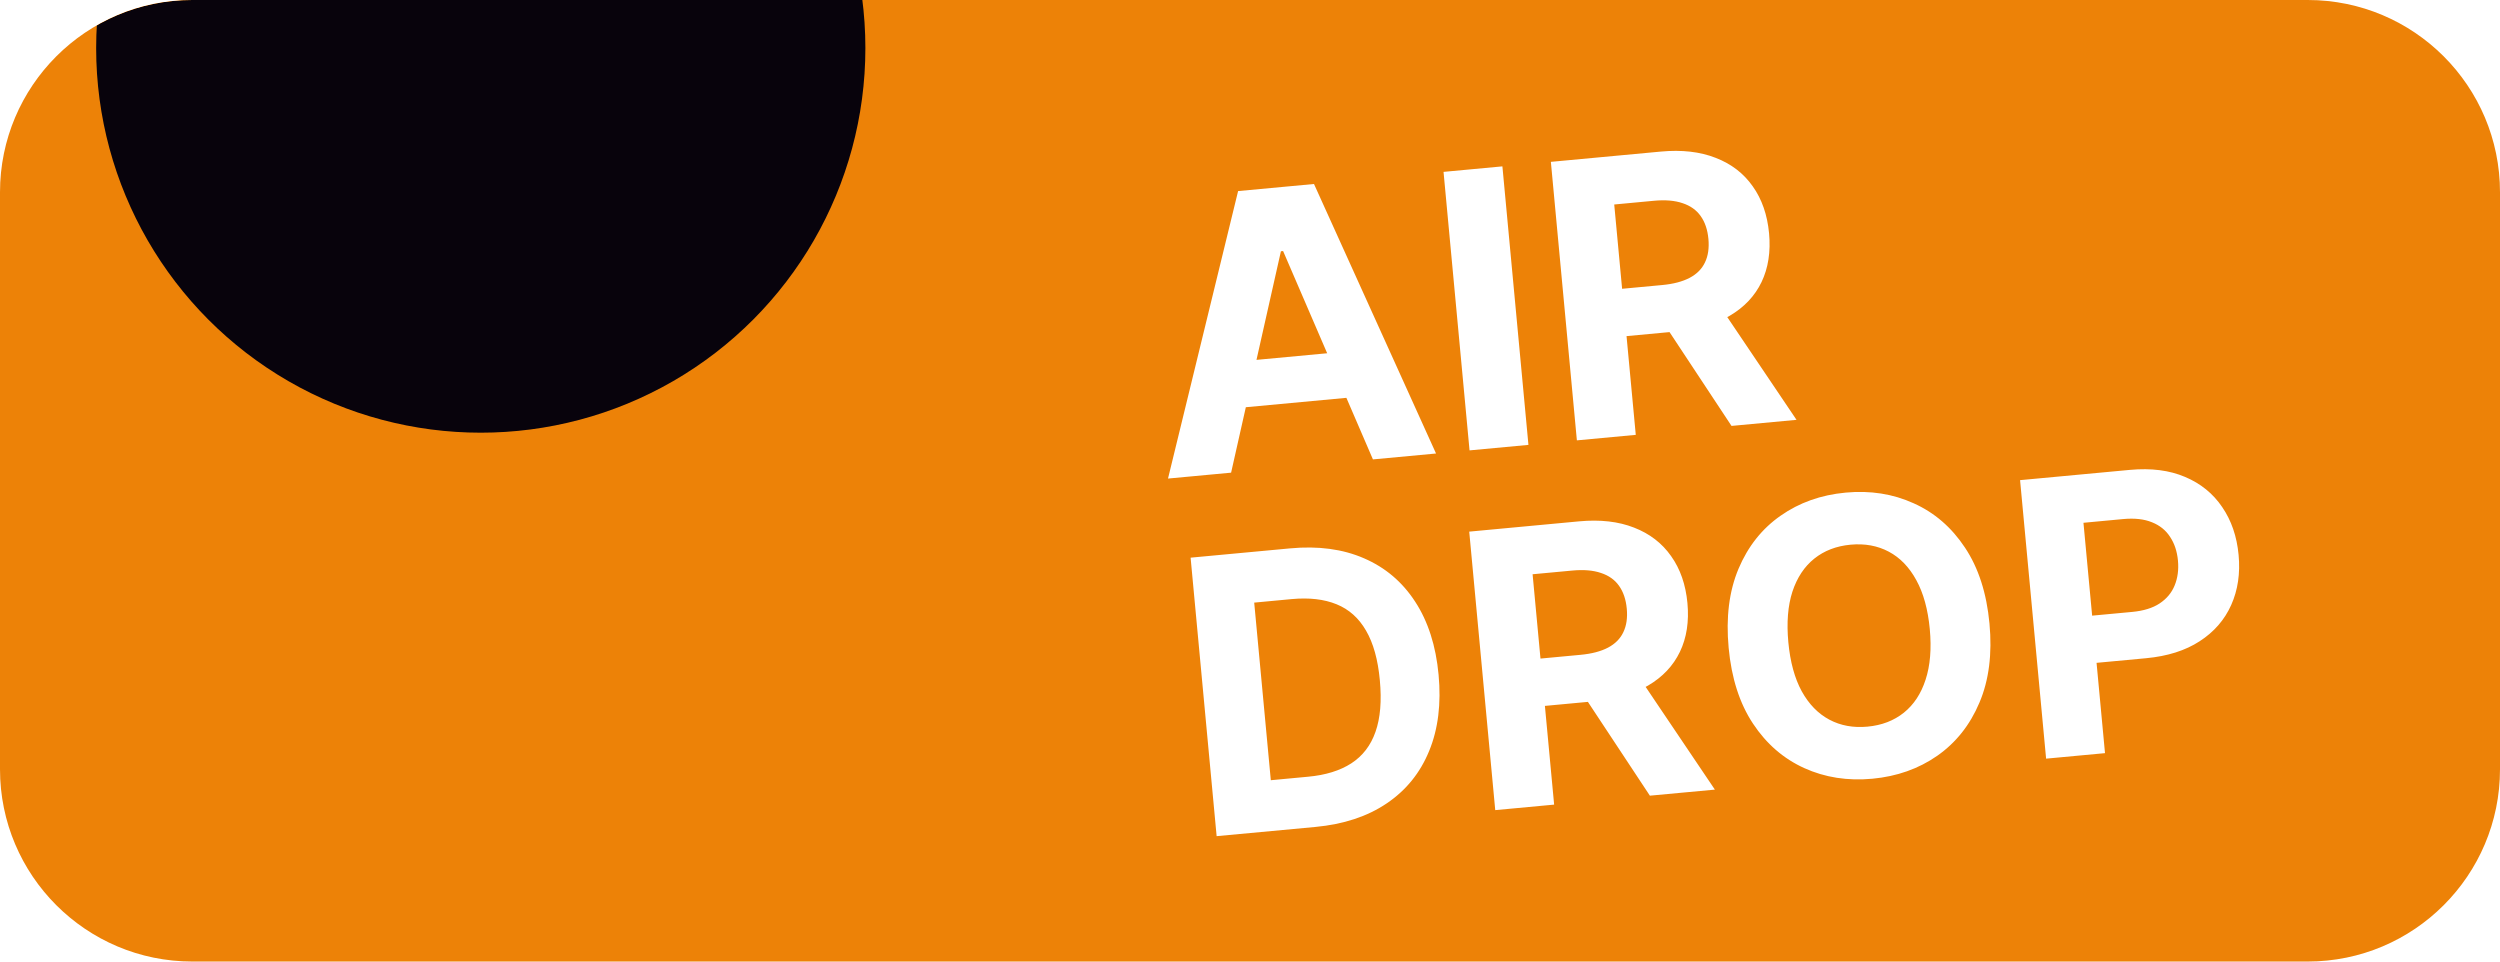
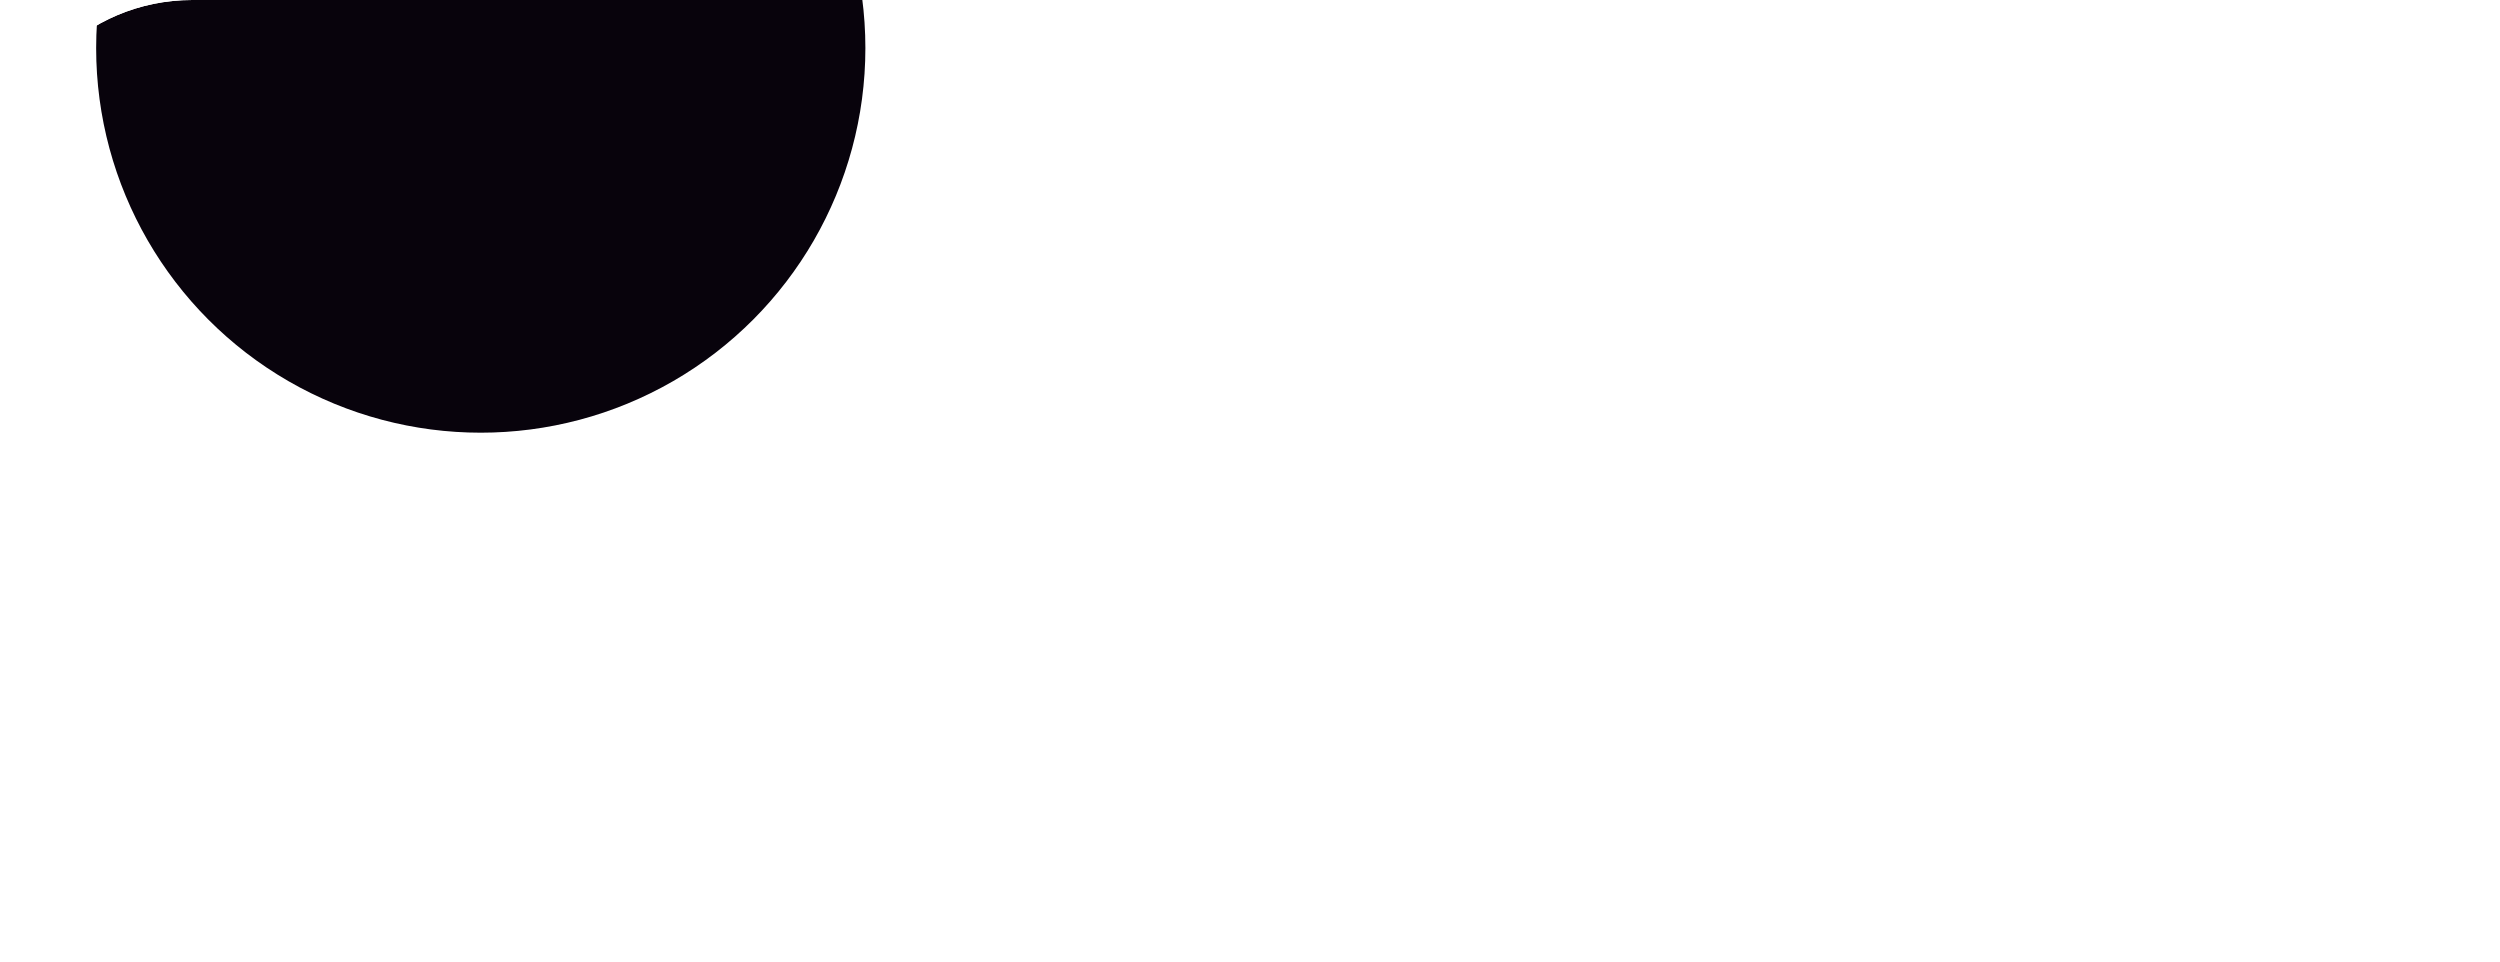
<svg xmlns="http://www.w3.org/2000/svg" width="104" height="40" viewBox="0 0 104 40" fill="none">
  <g clip-path="url(#clip0_5003_5367)">
-     <path d="M0 8C0 3.582 3.582 0 8 0H96C100.418 0 104 3.582 104 8V32C104 36.418 100.418 40 96 40H8C3.582 40 0 36.418 0 32V8Z" fill="#ED8207" />
    <g filter="url(#filter0_f_5003_5367)">
      <circle cx="20" cy="2" r="16" fill="#08030C" />
    </g>
    <path d="M51.214 19.663L48.589 19.908L51.505 7.949L54.662 7.654L59.739 18.866L57.114 19.111L53.377 10.444L53.286 10.453L51.214 19.663ZM50.624 15.124L56.824 14.545L57.003 16.457L50.803 17.036L50.624 15.124ZM62.5 6.921L63.583 18.507L61.133 18.736L60.051 7.15L62.5 6.921ZM65.598 18.319L64.516 6.733L69.087 6.306C69.962 6.224 70.723 6.311 71.371 6.566C72.022 6.817 72.536 7.212 72.914 7.751C73.295 8.286 73.521 8.937 73.593 9.702C73.665 10.472 73.56 11.149 73.28 11.734C73 12.316 72.558 12.783 71.956 13.136C71.358 13.489 70.613 13.707 69.723 13.79L66.663 14.076L66.479 12.107L69.143 11.858C69.611 11.815 69.993 11.714 70.291 11.557C70.588 11.4 70.8 11.186 70.927 10.916C71.058 10.645 71.105 10.319 71.07 9.938C71.034 9.553 70.926 9.236 70.747 8.987C70.571 8.737 70.32 8.559 69.995 8.452C69.672 8.341 69.276 8.308 68.804 8.352L67.152 8.507L68.048 18.09L65.598 18.319ZM71.362 12.461L74.735 17.465L72.031 17.718L68.721 12.708L71.362 12.461ZM54.719 34.401L50.612 34.784L49.529 23.199L53.67 22.812C54.836 22.703 55.861 22.841 56.745 23.226C57.629 23.608 58.338 24.209 58.871 25.03C59.408 25.852 59.733 26.864 59.845 28.067C59.958 29.273 59.827 30.332 59.452 31.242C59.08 32.152 58.492 32.878 57.687 33.421C56.885 33.964 55.896 34.291 54.719 34.401ZM52.866 32.457L54.421 32.311C55.145 32.244 55.743 32.059 56.213 31.756C56.686 31.449 57.022 31.013 57.22 30.446C57.422 29.876 57.482 29.159 57.401 28.295C57.322 27.439 57.13 26.751 56.826 26.232C56.527 25.712 56.118 25.347 55.6 25.137C55.082 24.926 54.461 24.855 53.737 24.922L52.175 25.069L52.866 32.457ZM62.202 33.701L61.12 22.116L65.691 21.688C66.566 21.607 67.327 21.693 67.975 21.948C68.626 22.2 69.14 22.595 69.518 23.134C69.899 23.669 70.125 24.319 70.197 25.085C70.269 25.854 70.165 26.532 69.884 27.117C69.604 27.699 69.163 28.166 68.56 28.519C67.962 28.872 67.217 29.09 66.327 29.173L63.267 29.459L63.083 27.49L65.747 27.241C66.215 27.198 66.597 27.097 66.895 26.94C67.192 26.783 67.404 26.569 67.531 26.299C67.662 26.027 67.709 25.702 67.674 25.321C67.638 24.936 67.53 24.619 67.351 24.369C67.175 24.119 66.924 23.941 66.599 23.835C66.276 23.724 65.88 23.691 65.408 23.735L63.756 23.889L64.652 33.472L62.202 33.701ZM67.966 27.844L71.339 32.848L68.635 33.1L65.325 28.091L67.966 27.844ZM82.762 25.936C82.88 27.2 82.741 28.297 82.345 29.228C81.953 30.159 81.367 30.897 80.589 31.441C79.814 31.981 78.915 32.299 77.893 32.395C76.864 32.491 75.918 32.344 75.056 31.952C74.194 31.561 73.483 30.945 72.925 30.103C72.367 29.261 72.029 28.21 71.912 26.951C71.794 25.687 71.931 24.59 72.323 23.659C72.716 22.729 73.299 21.993 74.074 21.453C74.849 20.909 75.751 20.588 76.781 20.492C77.803 20.397 78.745 20.544 79.607 20.936C80.473 21.323 81.184 21.937 81.742 22.779C82.304 23.621 82.644 24.673 82.762 25.936ZM80.279 26.169C80.202 25.35 80.015 24.672 79.718 24.133C79.424 23.593 79.043 23.199 78.574 22.95C78.106 22.701 77.575 22.604 76.983 22.659C76.391 22.714 75.888 22.908 75.474 23.239C75.06 23.571 74.757 24.029 74.564 24.614C74.375 25.199 74.319 25.9 74.395 26.718C74.472 27.537 74.657 28.216 74.951 28.755C75.249 29.294 75.632 29.688 76.1 29.937C76.568 30.187 77.099 30.284 77.691 30.228C78.283 30.173 78.786 29.979 79.2 29.648C79.614 29.316 79.916 28.858 80.105 28.273C80.297 27.689 80.355 26.987 80.279 26.169ZM85.118 31.56L84.035 19.974L88.606 19.547C89.485 19.465 90.249 19.563 90.899 19.84C91.549 20.115 92.064 20.532 92.443 21.094C92.826 21.652 93.054 22.316 93.126 23.085C93.198 23.854 93.095 24.549 92.818 25.168C92.541 25.787 92.103 26.291 91.504 26.677C90.909 27.064 90.166 27.299 89.276 27.382L86.362 27.654L86.179 25.691L88.696 25.456C89.168 25.412 89.549 25.295 89.839 25.104C90.133 24.909 90.341 24.66 90.465 24.355C90.592 24.046 90.638 23.702 90.603 23.321C90.567 22.936 90.458 22.608 90.276 22.335C90.099 22.059 89.847 21.856 89.523 21.727C89.199 21.593 88.799 21.549 88.324 21.593L86.672 21.748L87.568 31.331L85.118 31.56Z" fill="white" />
  </g>
  <defs>
    <filter id="filter0_f_5003_5367" x="-24" y="-42" width="88" height="88" filterUnits="userSpaceOnUse" color-interpolation-filters="sRGB">
      <feFlood flood-opacity="0" result="BackgroundImageFix" />
      <feBlend mode="normal" in="SourceGraphic" in2="BackgroundImageFix" result="shape" />
      <feGaussianBlur stdDeviation="14" result="effect1_foregroundBlur_5003_5367" />
    </filter>
    <clipPath id="clip0_5003_5367">
      <path d="M0 8C0 3.582 3.582 0 8 0H96C100.418 0 104 3.582 104 8V32C104 36.418 100.418 40 96 40H8C3.582 40 0 36.418 0 32V8Z" fill="white" />
    </clipPath>
  </defs>
</svg>